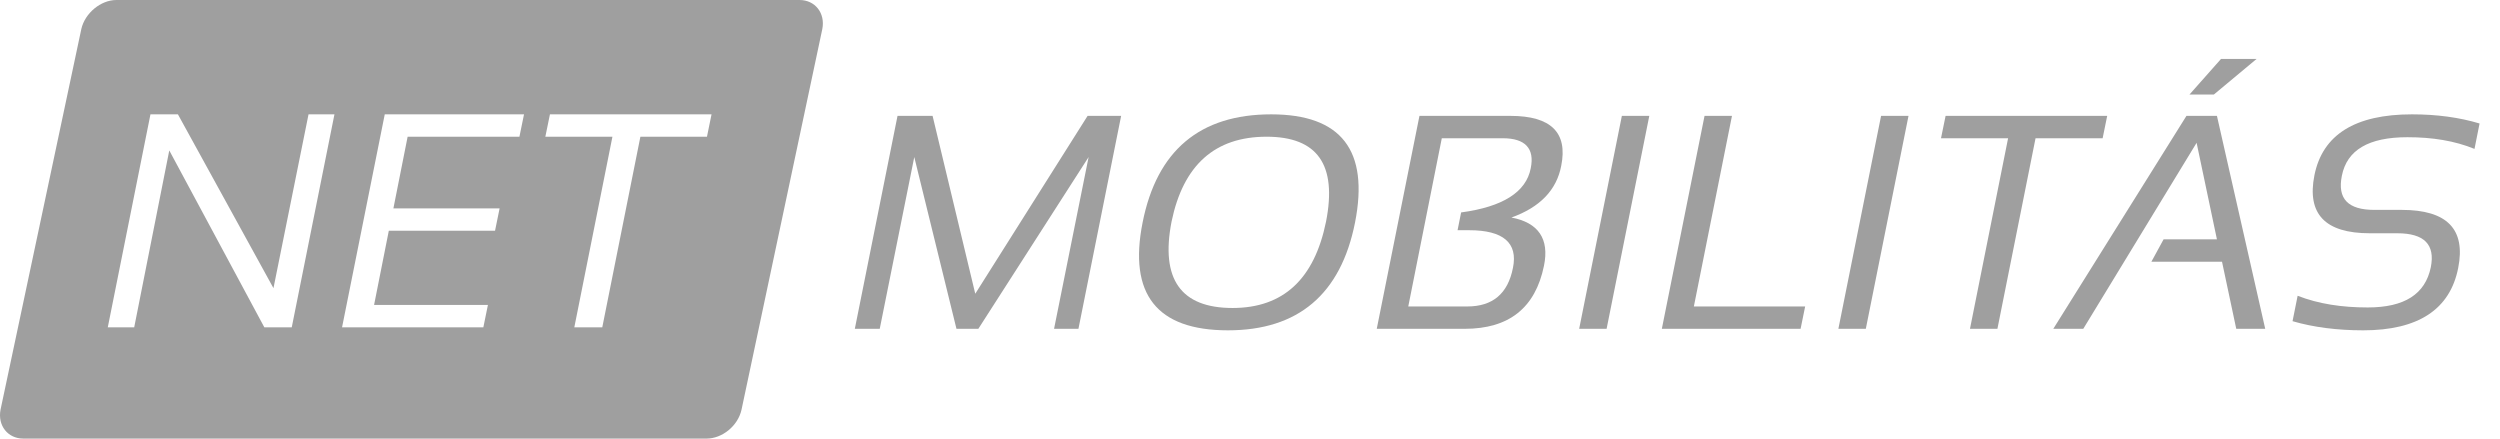
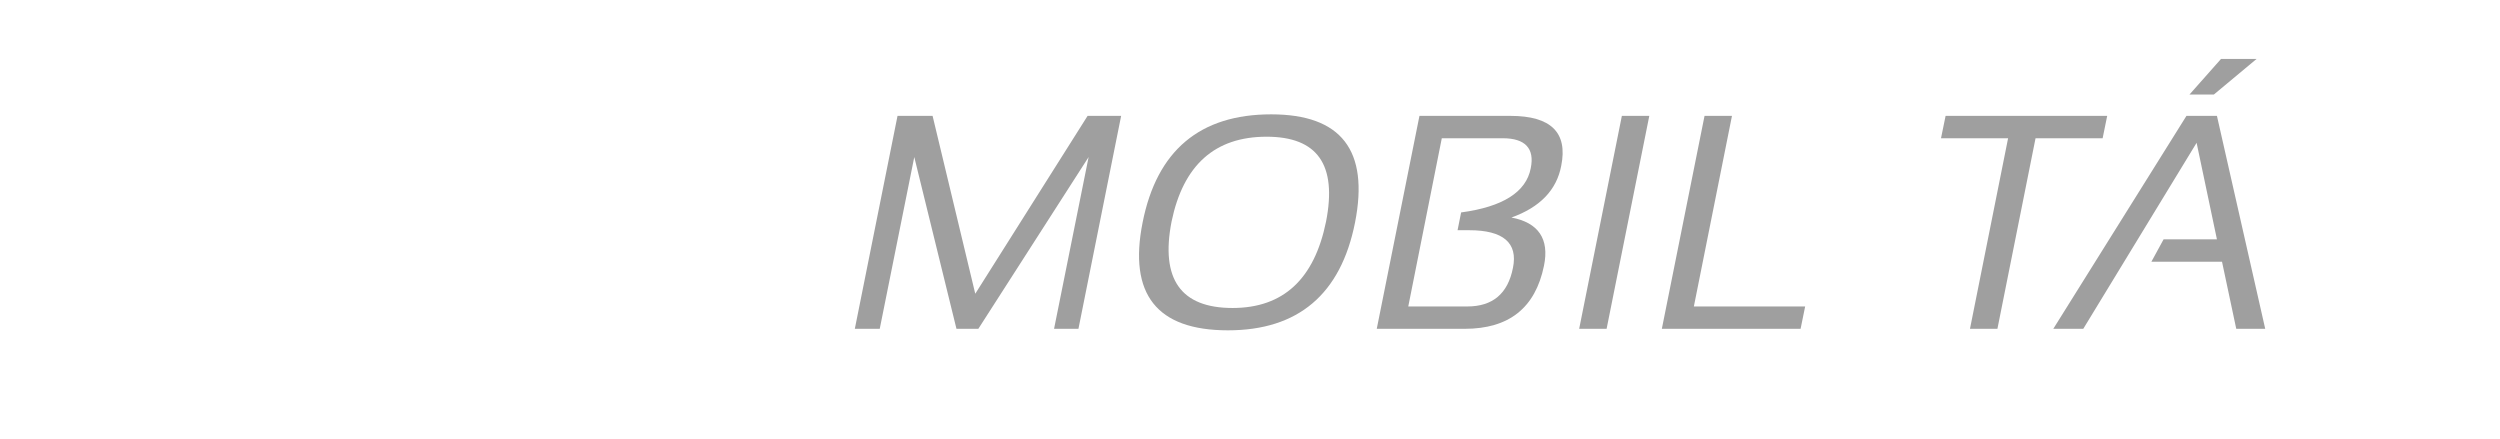
<svg xmlns="http://www.w3.org/2000/svg" width="114" height="20" viewBox="0 0 114 20">
  <g id="Canvas" transform="translate(3599 924)">
    <path transform="translate(-3560.02 -918.716)" fill="#9F9F9F" d="M 2.82898e-06 9.71L 1.947 2.82898e-06L 3.546 2.82898e-06L 5.492 8.111L 10.614 2.82898e-06L 12.144 2.82898e-06L 10.197 9.71L 9.085 9.71L 10.661 1.877L 5.632 9.71L 4.635 9.71L 2.711 1.877L 1.136 9.71L 2.82898e-06 9.71Z" />
    <path transform="translate(-3547.06 -918.786)" fill="#9F9F9F" d="M 0.162 4.936C 0.811 1.645 2.781 -1.41449e-06 6.025 -1.41449e-06C 9.224 -1.41449e-06 10.498 1.645 9.849 4.936C 9.2 8.204 7.254 9.849 4.056 9.849C 0.811 9.849 -0.487 8.204 0.162 4.936ZM 4.264 8.83C 6.582 8.83 7.995 7.509 8.528 4.89C 9.038 2.294 8.134 1.02 5.817 1.02C 3.453 1.02 2.016 2.317 1.483 4.89C 0.973 7.509 1.9 8.83 4.264 8.83Z" />
    <path transform="translate(-3536.22 -918.716)" fill="#9F9F9F" d="M -1.41449e-06 9.71L 1.947 2.82898e-06L 6.095 2.82898e-06C 7.949 2.82898e-06 8.714 0.765 8.413 2.271C 8.204 3.384 7.439 4.171 6.141 4.635C 7.37 4.867 7.879 5.608 7.625 6.837C 7.231 8.76 6.026 9.71 4.009 9.71L -1.41449e-06 9.71ZM 4.125 8.691C 5.284 8.691 5.979 8.111 6.211 6.929C 6.443 5.794 5.771 5.214 4.218 5.214L 3.685 5.214L 3.847 4.403C 5.747 4.148 6.813 3.476 7.022 2.387C 7.207 1.483 6.767 1.02 5.747 1.02L 2.966 1.02L 1.437 8.691L 4.125 8.691L 4.125 8.691Z" />
    <path transform="translate(-3526.99 -918.716)" fill="#9F9F9F" d="M 3.198 2.82898e-06L 1.251 9.71L 2.82898e-06 9.71L 1.947 2.82898e-06L 3.198 2.82898e-06Z" />
    <path transform="translate(-3523.22 -918.716)" fill="#9F9F9F" d="M 3.198 2.82898e-06L 1.46 8.691L 6.535 8.691L 6.327 9.71L 0 9.71L 1.947 2.82898e-06L 3.198 2.82898e-06Z" />
-     <path transform="translate(-3515.17 -918.716)" fill="#9F9F9F" d="M 3.198 2.82898e-06L 1.251 9.71L 2.82898e-06 9.71L 1.947 2.82898e-06L 3.198 2.82898e-06Z" />
    <path transform="translate(-3510.49 -918.716)" fill="#9F9F9F" d="M 7.578 2.82898e-06L 7.37 1.02L 4.311 1.02L 2.572 9.71L 1.321 9.71L 3.059 1.02L 5.65795e-06 1.02L 0.209 2.82898e-06L 7.578 2.82898e-06Z" />
    <path transform="translate(-3505.37 -921.312)" fill="#9F9F9F" d="M 1.367 12.306L 0 12.306L 6.072 2.596L 7.462 2.596L 9.664 12.306L 8.343 12.306L 7.694 9.247L 4.473 9.247L 5.029 8.227L 7.462 8.227L 6.535 3.824L 1.367 12.306ZM 7.648 0L 9.27 0L 7.323 1.622L 6.211 1.622L 7.648 0Z" />
-     <path transform="translate(-3494.46 -918.786)" fill="#9F9F9F" d="M -5.65795e-06 9.432L 0.232 8.273C 1.182 8.644 2.248 8.806 3.43 8.806C 5.098 8.806 6.049 8.204 6.304 6.976C 6.512 5.933 6.002 5.423 4.774 5.423L 3.523 5.423C 1.483 5.423 0.649 4.542 0.997 2.781C 1.367 0.927 2.851 -1.41449e-06 5.446 -1.41449e-06C 6.582 -1.41449e-06 7.601 0.139 8.528 0.417L 8.297 1.576C 7.393 1.205 6.373 1.043 5.238 1.043C 3.476 1.043 2.48 1.622 2.248 2.804C 2.039 3.847 2.526 4.357 3.731 4.357L 4.983 4.357C 7.045 4.357 7.903 5.238 7.555 6.999C 7.184 8.899 5.724 9.849 3.221 9.849C 2.039 9.849 0.95 9.71 -5.65795e-06 9.432Z" />
-     <path transform="translate(-3599 -924)" fill="#9F9F9F" fill-rule="evenodd" d="M 1.067 20L 32.215 20C 32.933 20 33.652 19.421 33.814 18.679L 37.498 1.321C 37.638 0.603 37.174 0 36.456 0L 5.309 0C 4.59 0 3.872 0.603 3.709 1.321L 0.025 18.679C -0.115 19.398 0.349 20 1.067 20ZM 6.861 5.214L 4.915 14.925L 6.12 14.925L 7.719 6.86L 12.053 14.925L 13.304 14.925L 15.251 5.214L 14.069 5.214L 12.47 13.14L 8.113 5.214L 6.861 5.214ZM 23.895 5.214L 23.686 6.234L 18.588 6.234L 17.939 9.502L 22.782 9.502L 22.574 10.521L 17.73 10.521L 17.058 13.905L 22.249 13.905L 22.041 14.925L 15.598 14.925L 17.545 5.214L 23.895 5.214ZM 32.238 6.234L 32.446 5.214L 25.077 5.214L 24.868 6.234L 27.927 6.234L 26.189 14.925L 27.464 14.925L 29.202 6.234L 32.238 6.234Z" />
  </g>
</svg>